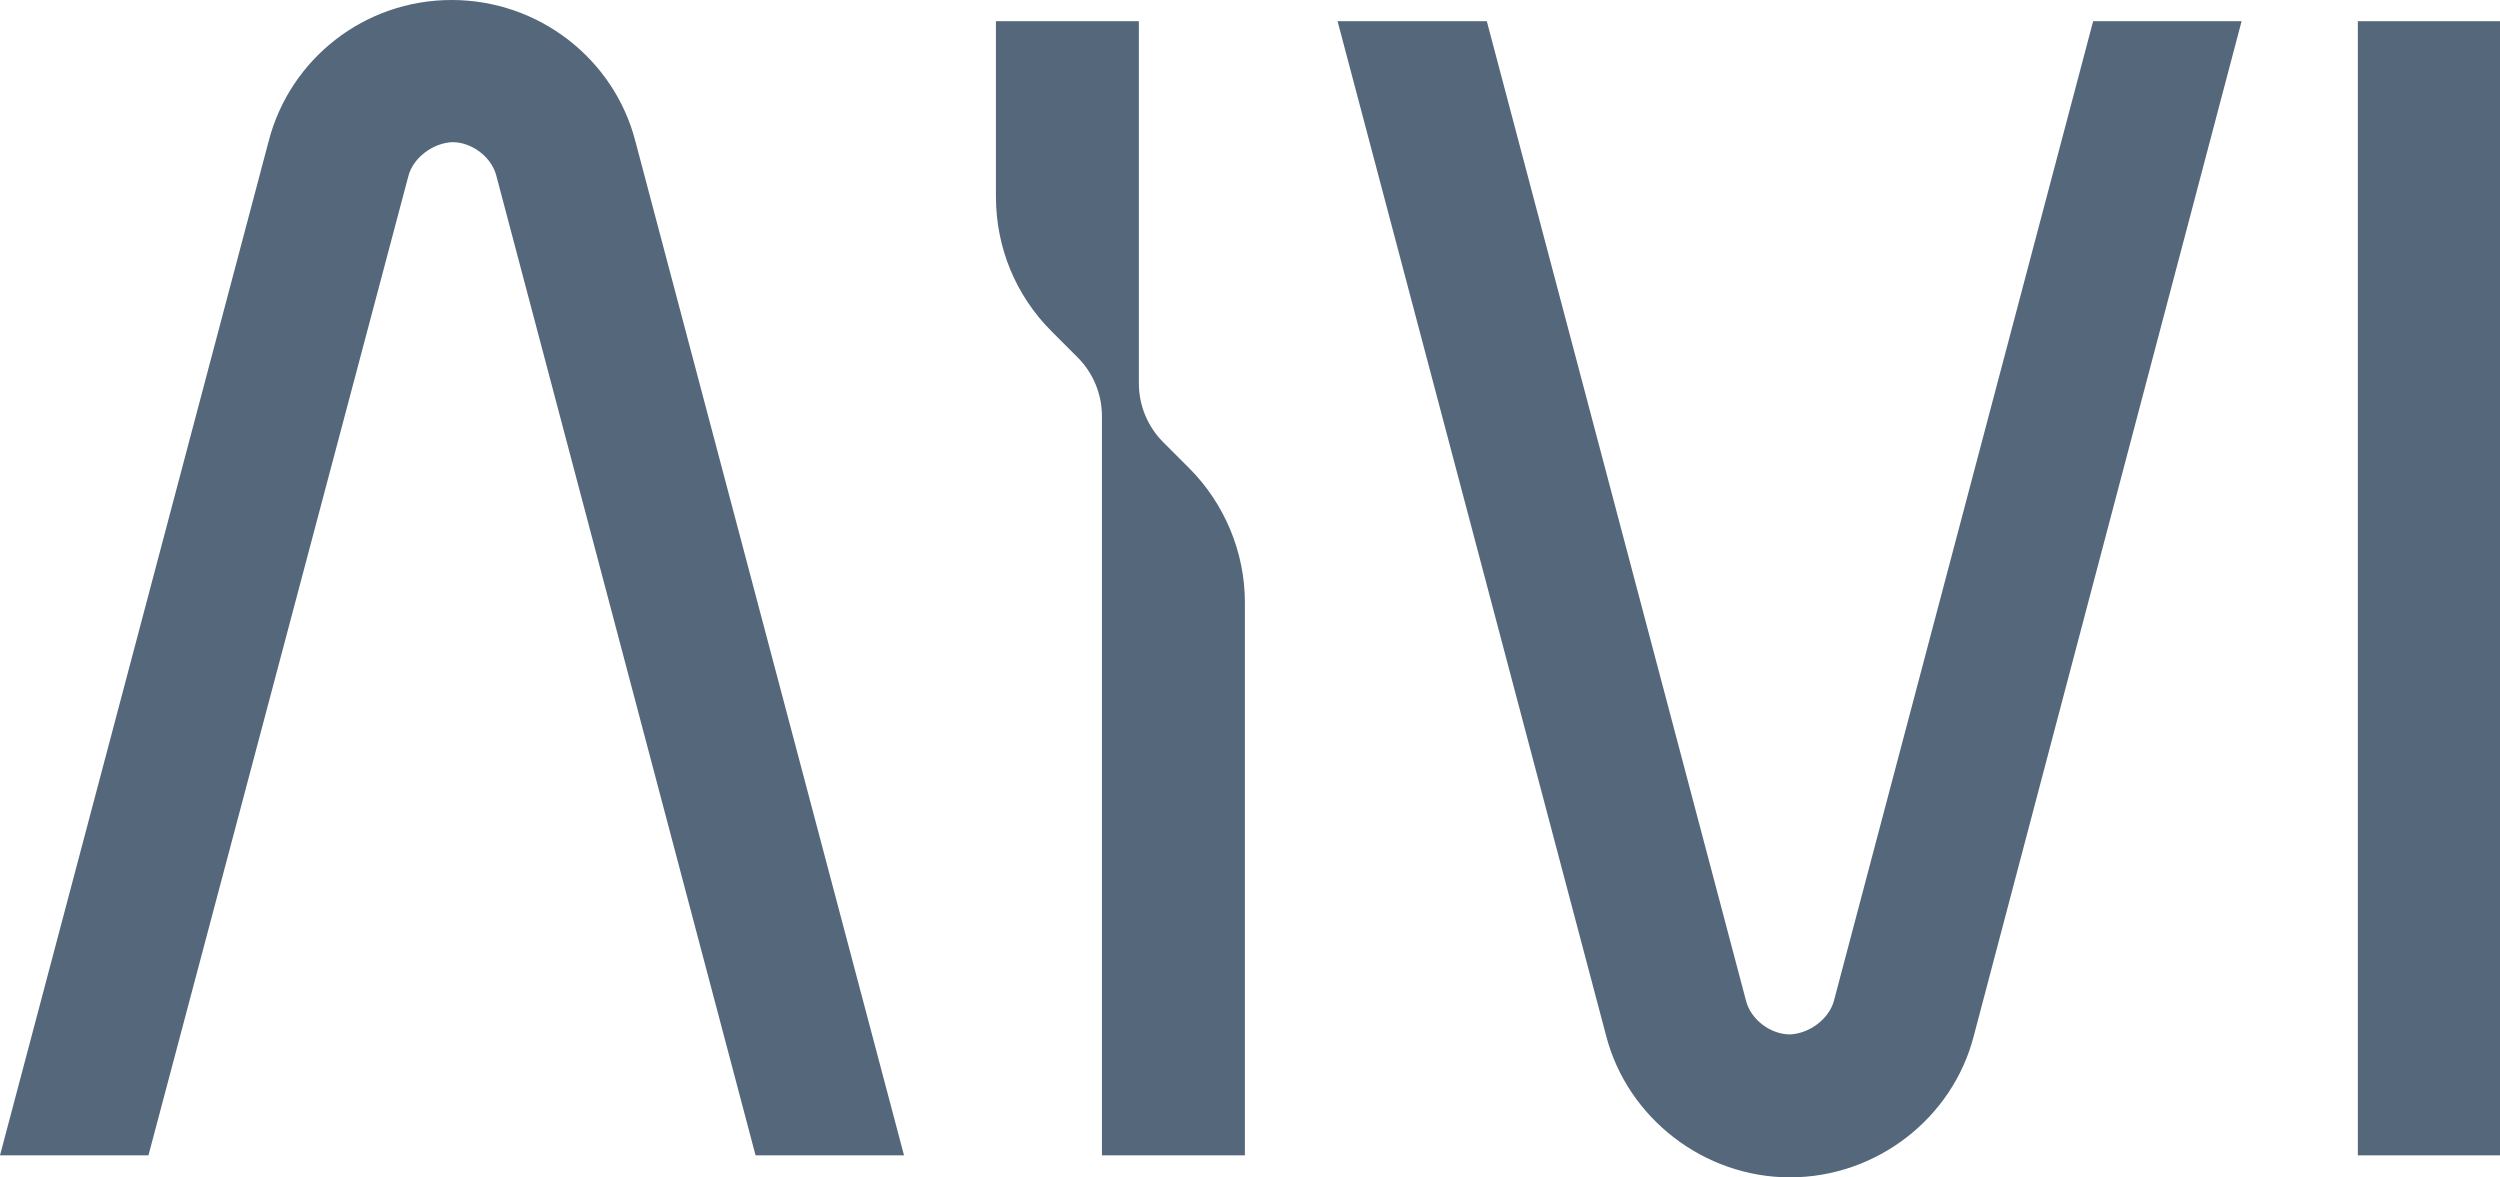
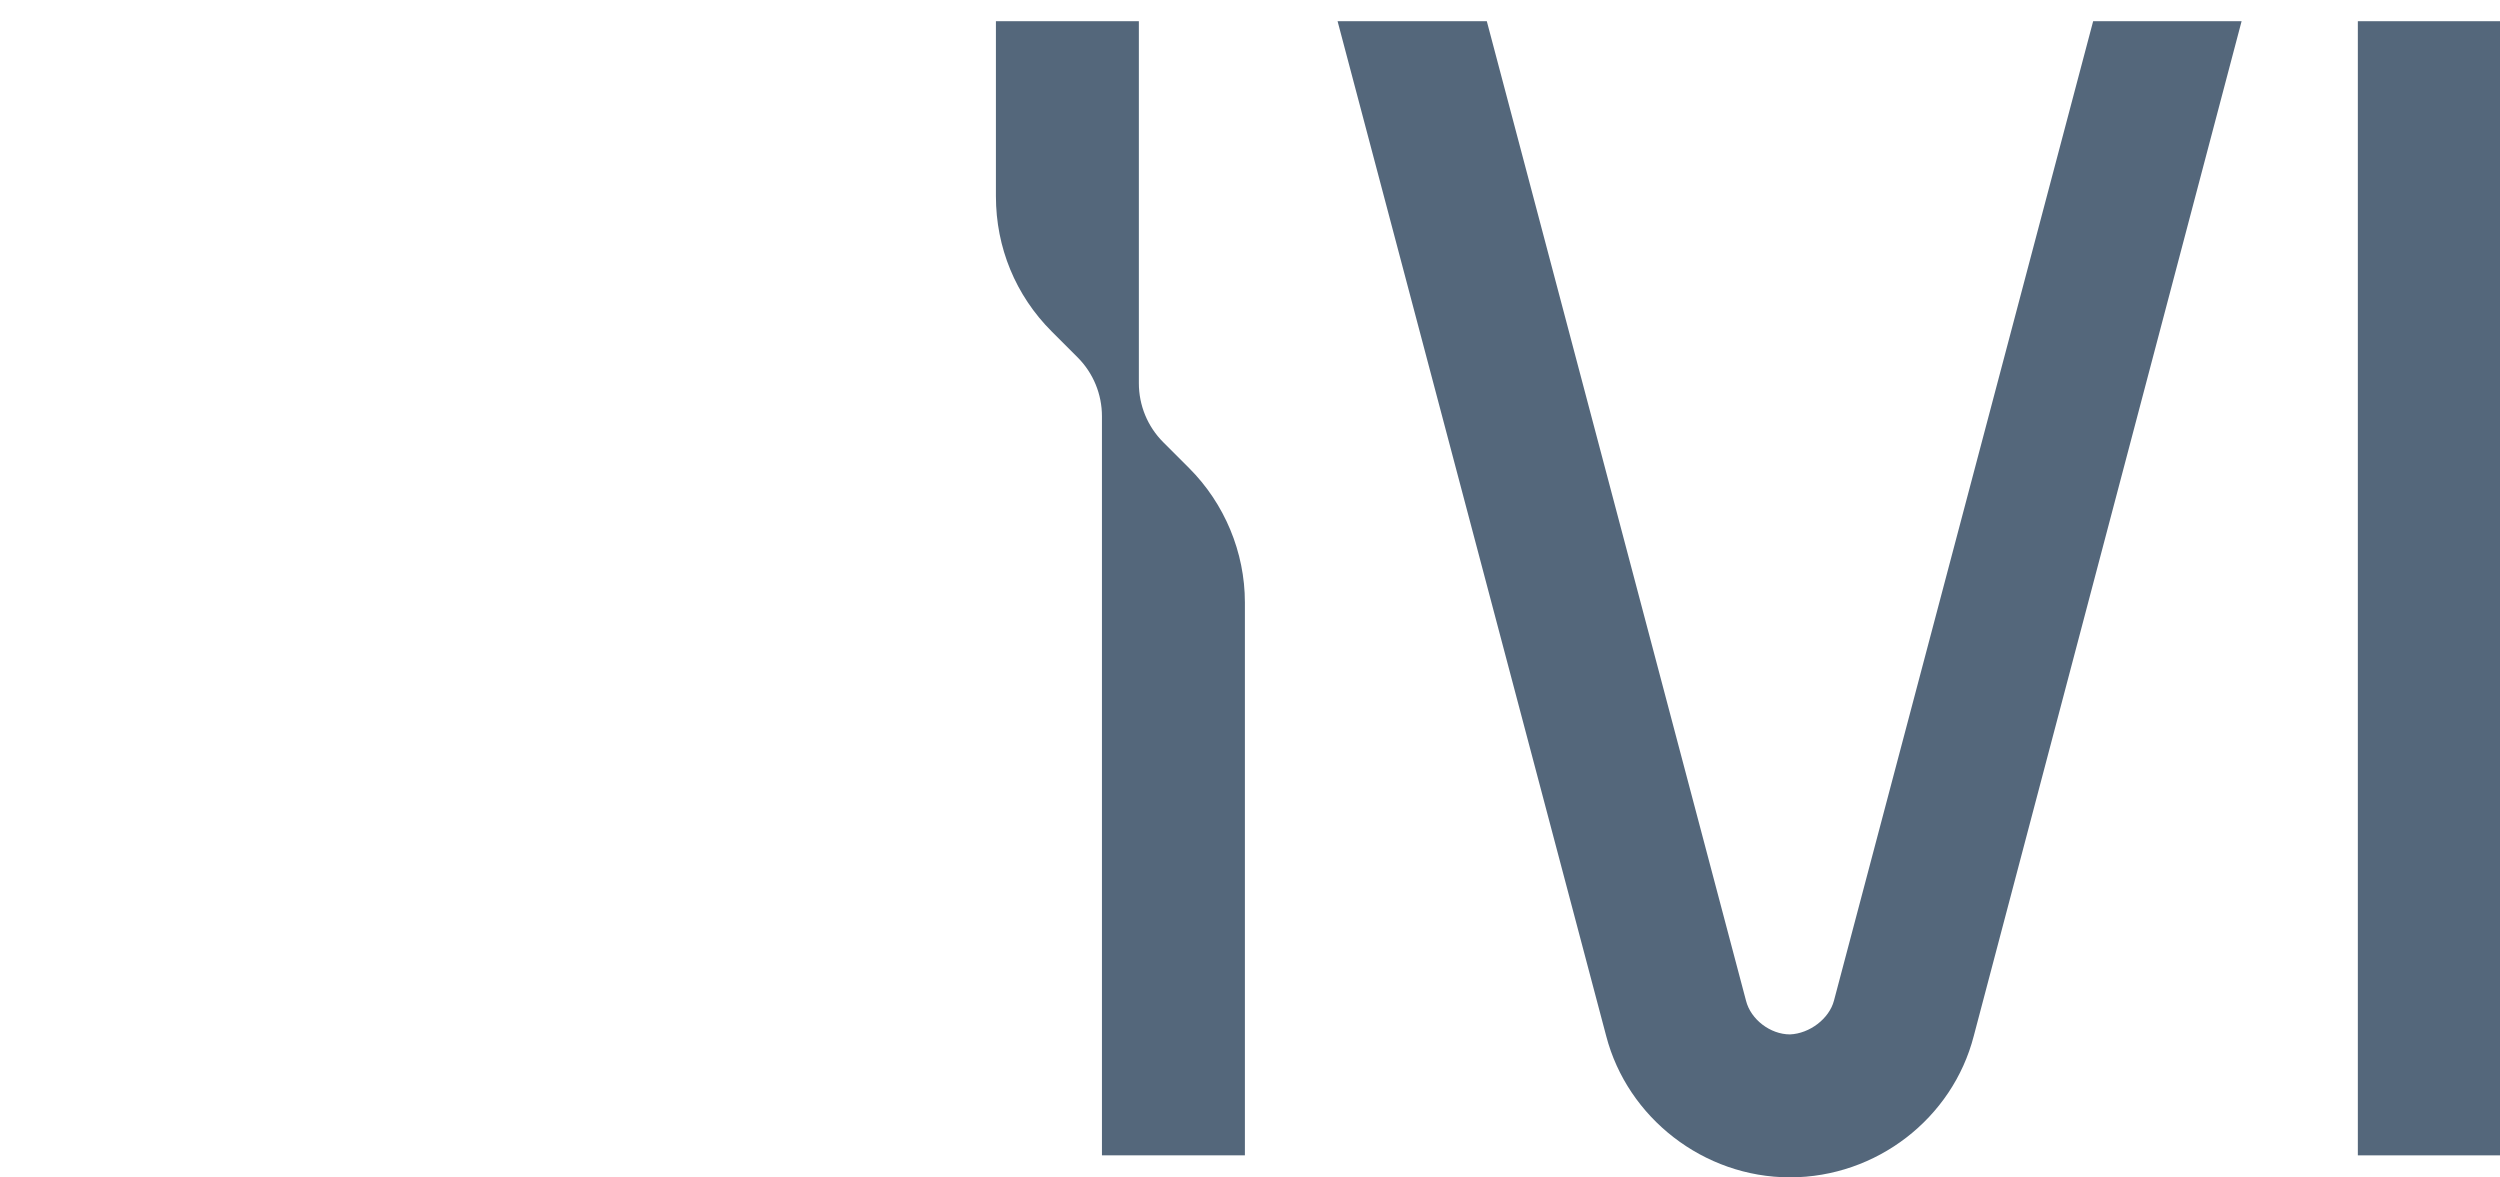
<svg xmlns="http://www.w3.org/2000/svg" id="Layer_1" x="0px" y="0px" viewBox="0 0 318.3 149.9" style="enable-background:new 0 0 318.3 149.9;" xml:space="preserve">
  <style type="text/css"> .st0{fill:#54677B;} </style>
  <g>
-     <path class="st0" d="M115.1,147.1L80.9,18C78.2,7.5,68.6,0,57.5,0S36.9,7.5,34.2,18L0,147.1h18.9v0c0,0,0,0,0,0L52,22.4 c0.6-2.3,3.1-4.2,5.6-4.3c2.5,0,5,1.9,5.6,4.3l33,124.7c0,0,0,0,0,0v0H115.1z" />
    <path class="st0" d="M170.3,2.7l34.2,129.2c2.7,10.4,12.4,18,23.4,18c11,0,20.7-7.5,23.4-18L285.4,2.7h-18.9v0c0,0,0,0,0,0 l-33,124.7c-0.6,2.3-3.1,4.2-5.6,4.3c-2.5,0-5-1.9-5.6-4.3l-33-124.7c0,0,0,0,0,0v0H170.3z" />
    <rect x="300.2" y="2.7" class="st0" width="18.2" height="144.4" />
    <path class="st0" d="M158.5,76.7v70.4h-18.2V53c0-2.8-1.1-5.5-3.1-7.5l-3.3-3.3c-4.6-4.6-7.1-10.7-7.1-17.2V2.7H145v46.1 c0,2.8,1.1,5.5,3.1,7.5l3.3,3.3C155.9,64.1,158.5,70.3,158.5,76.7z" />
  </g>
</svg>